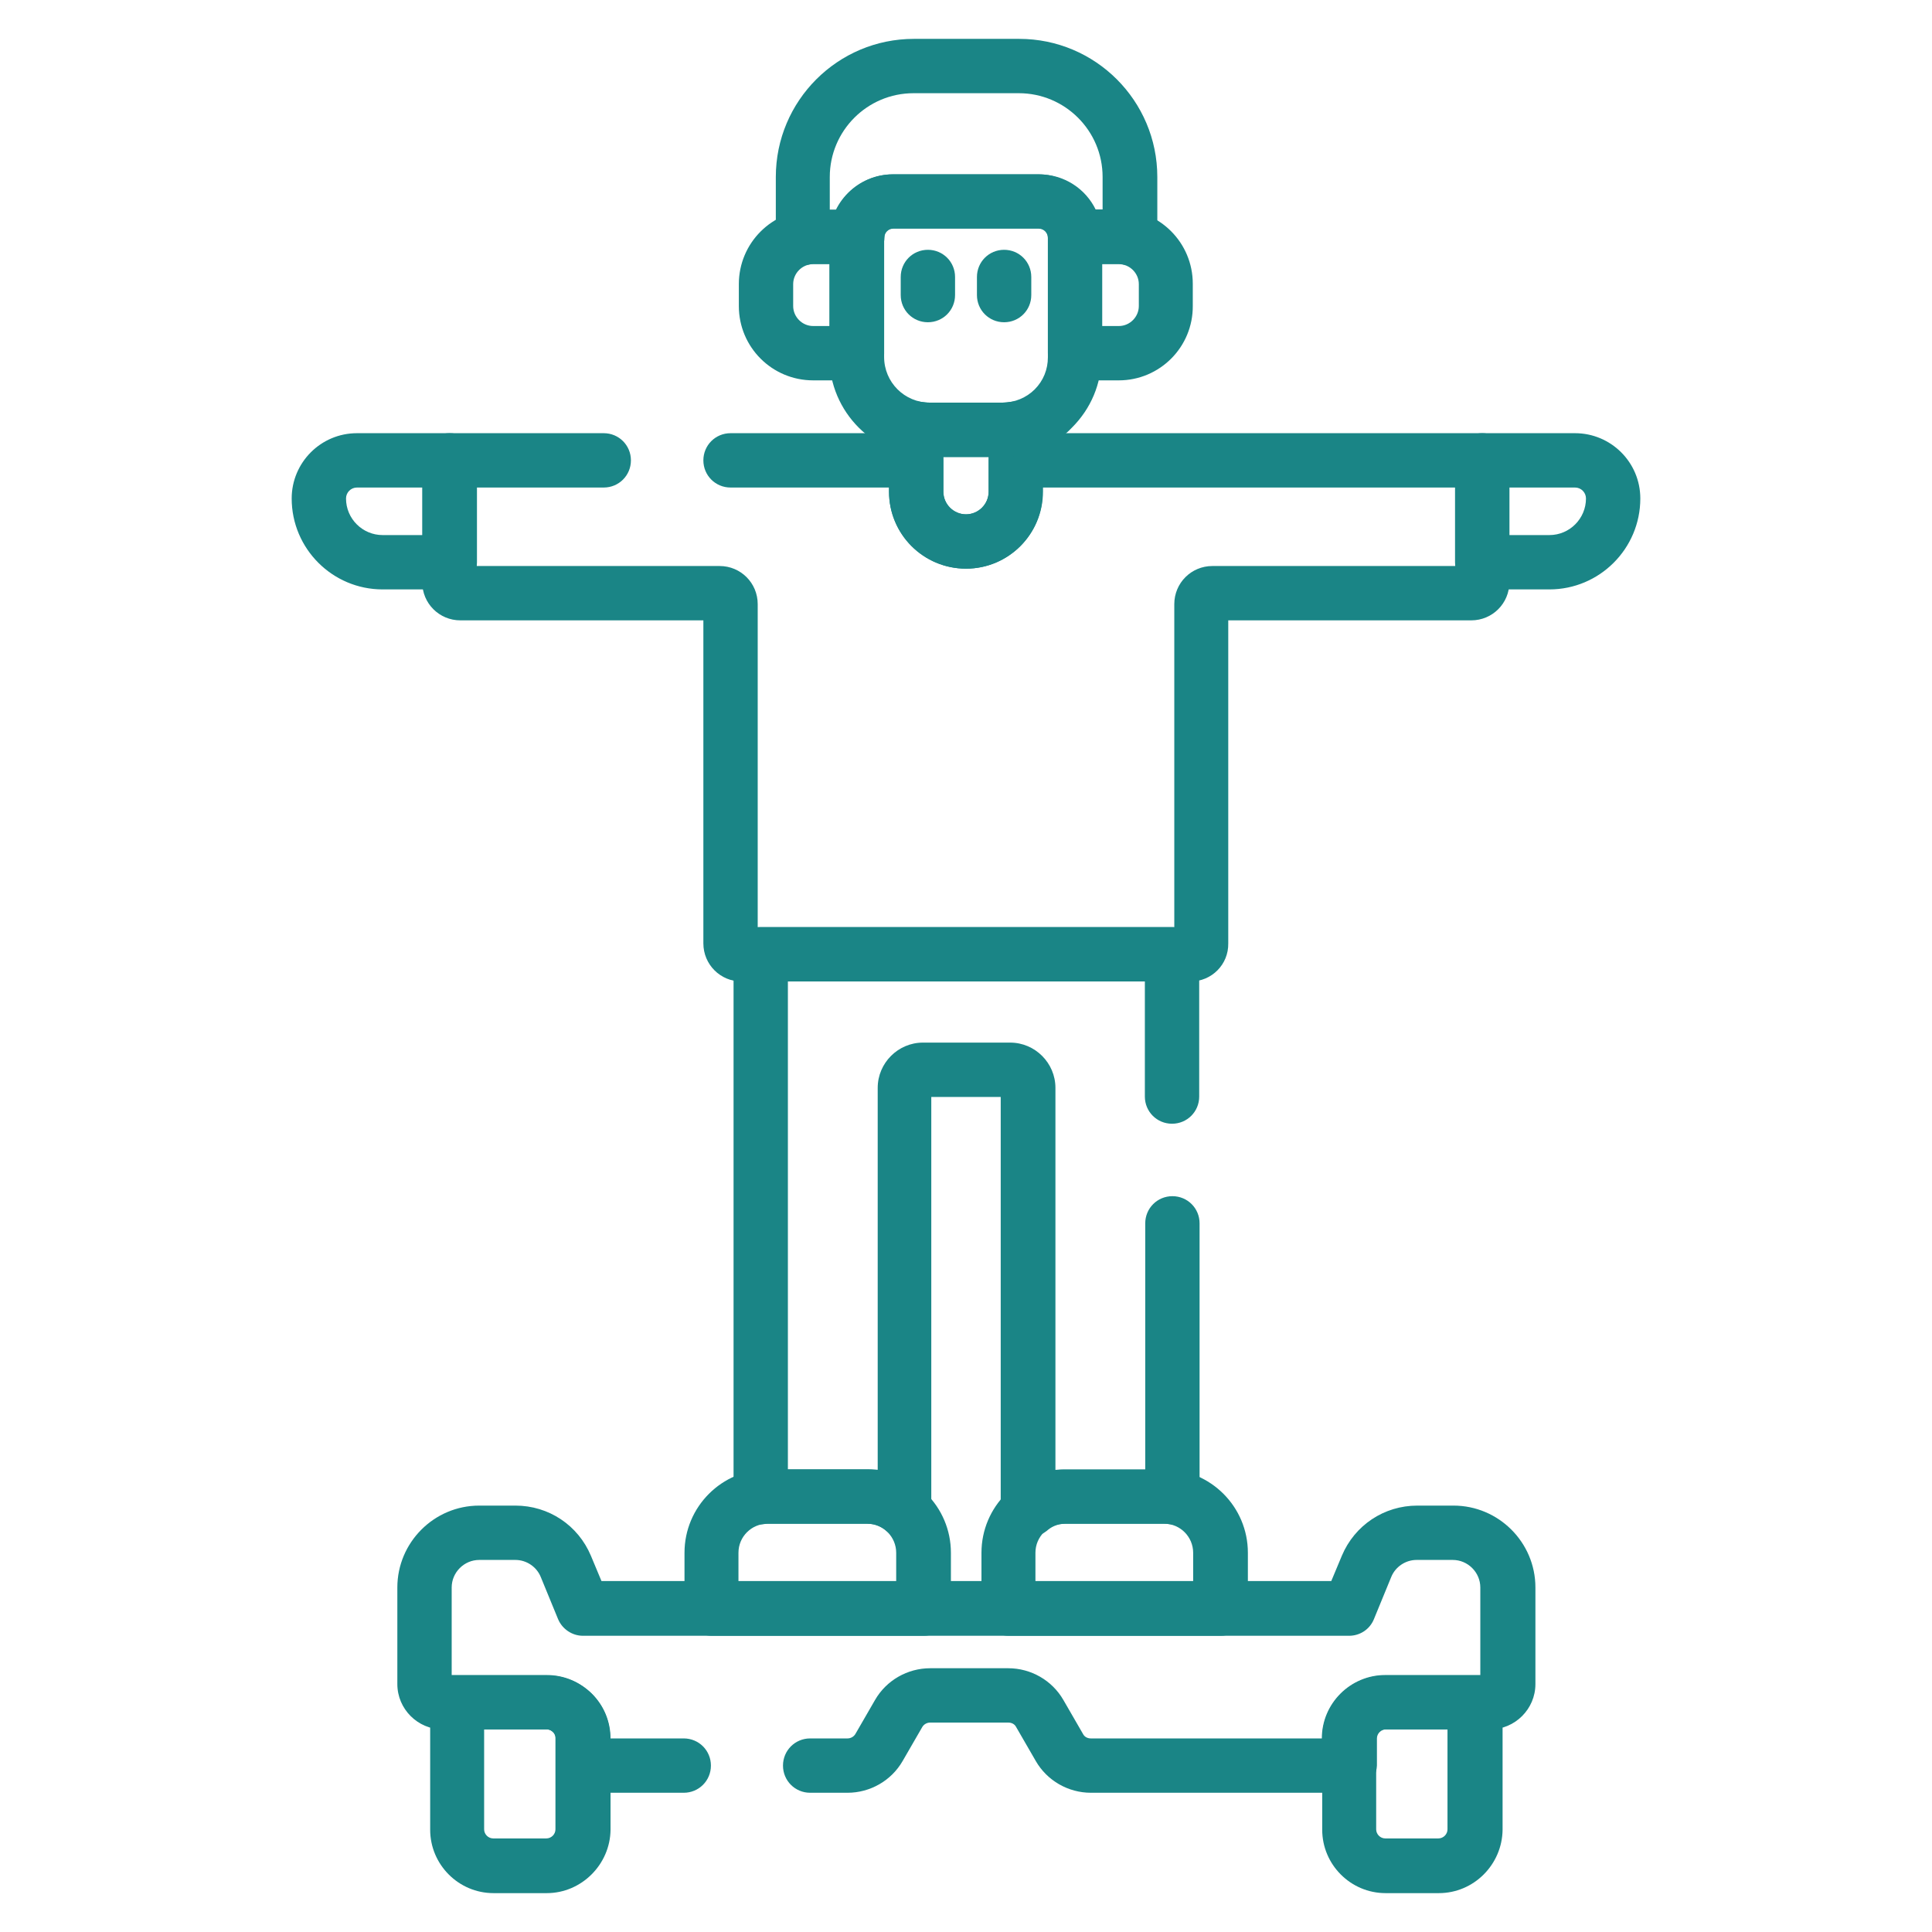
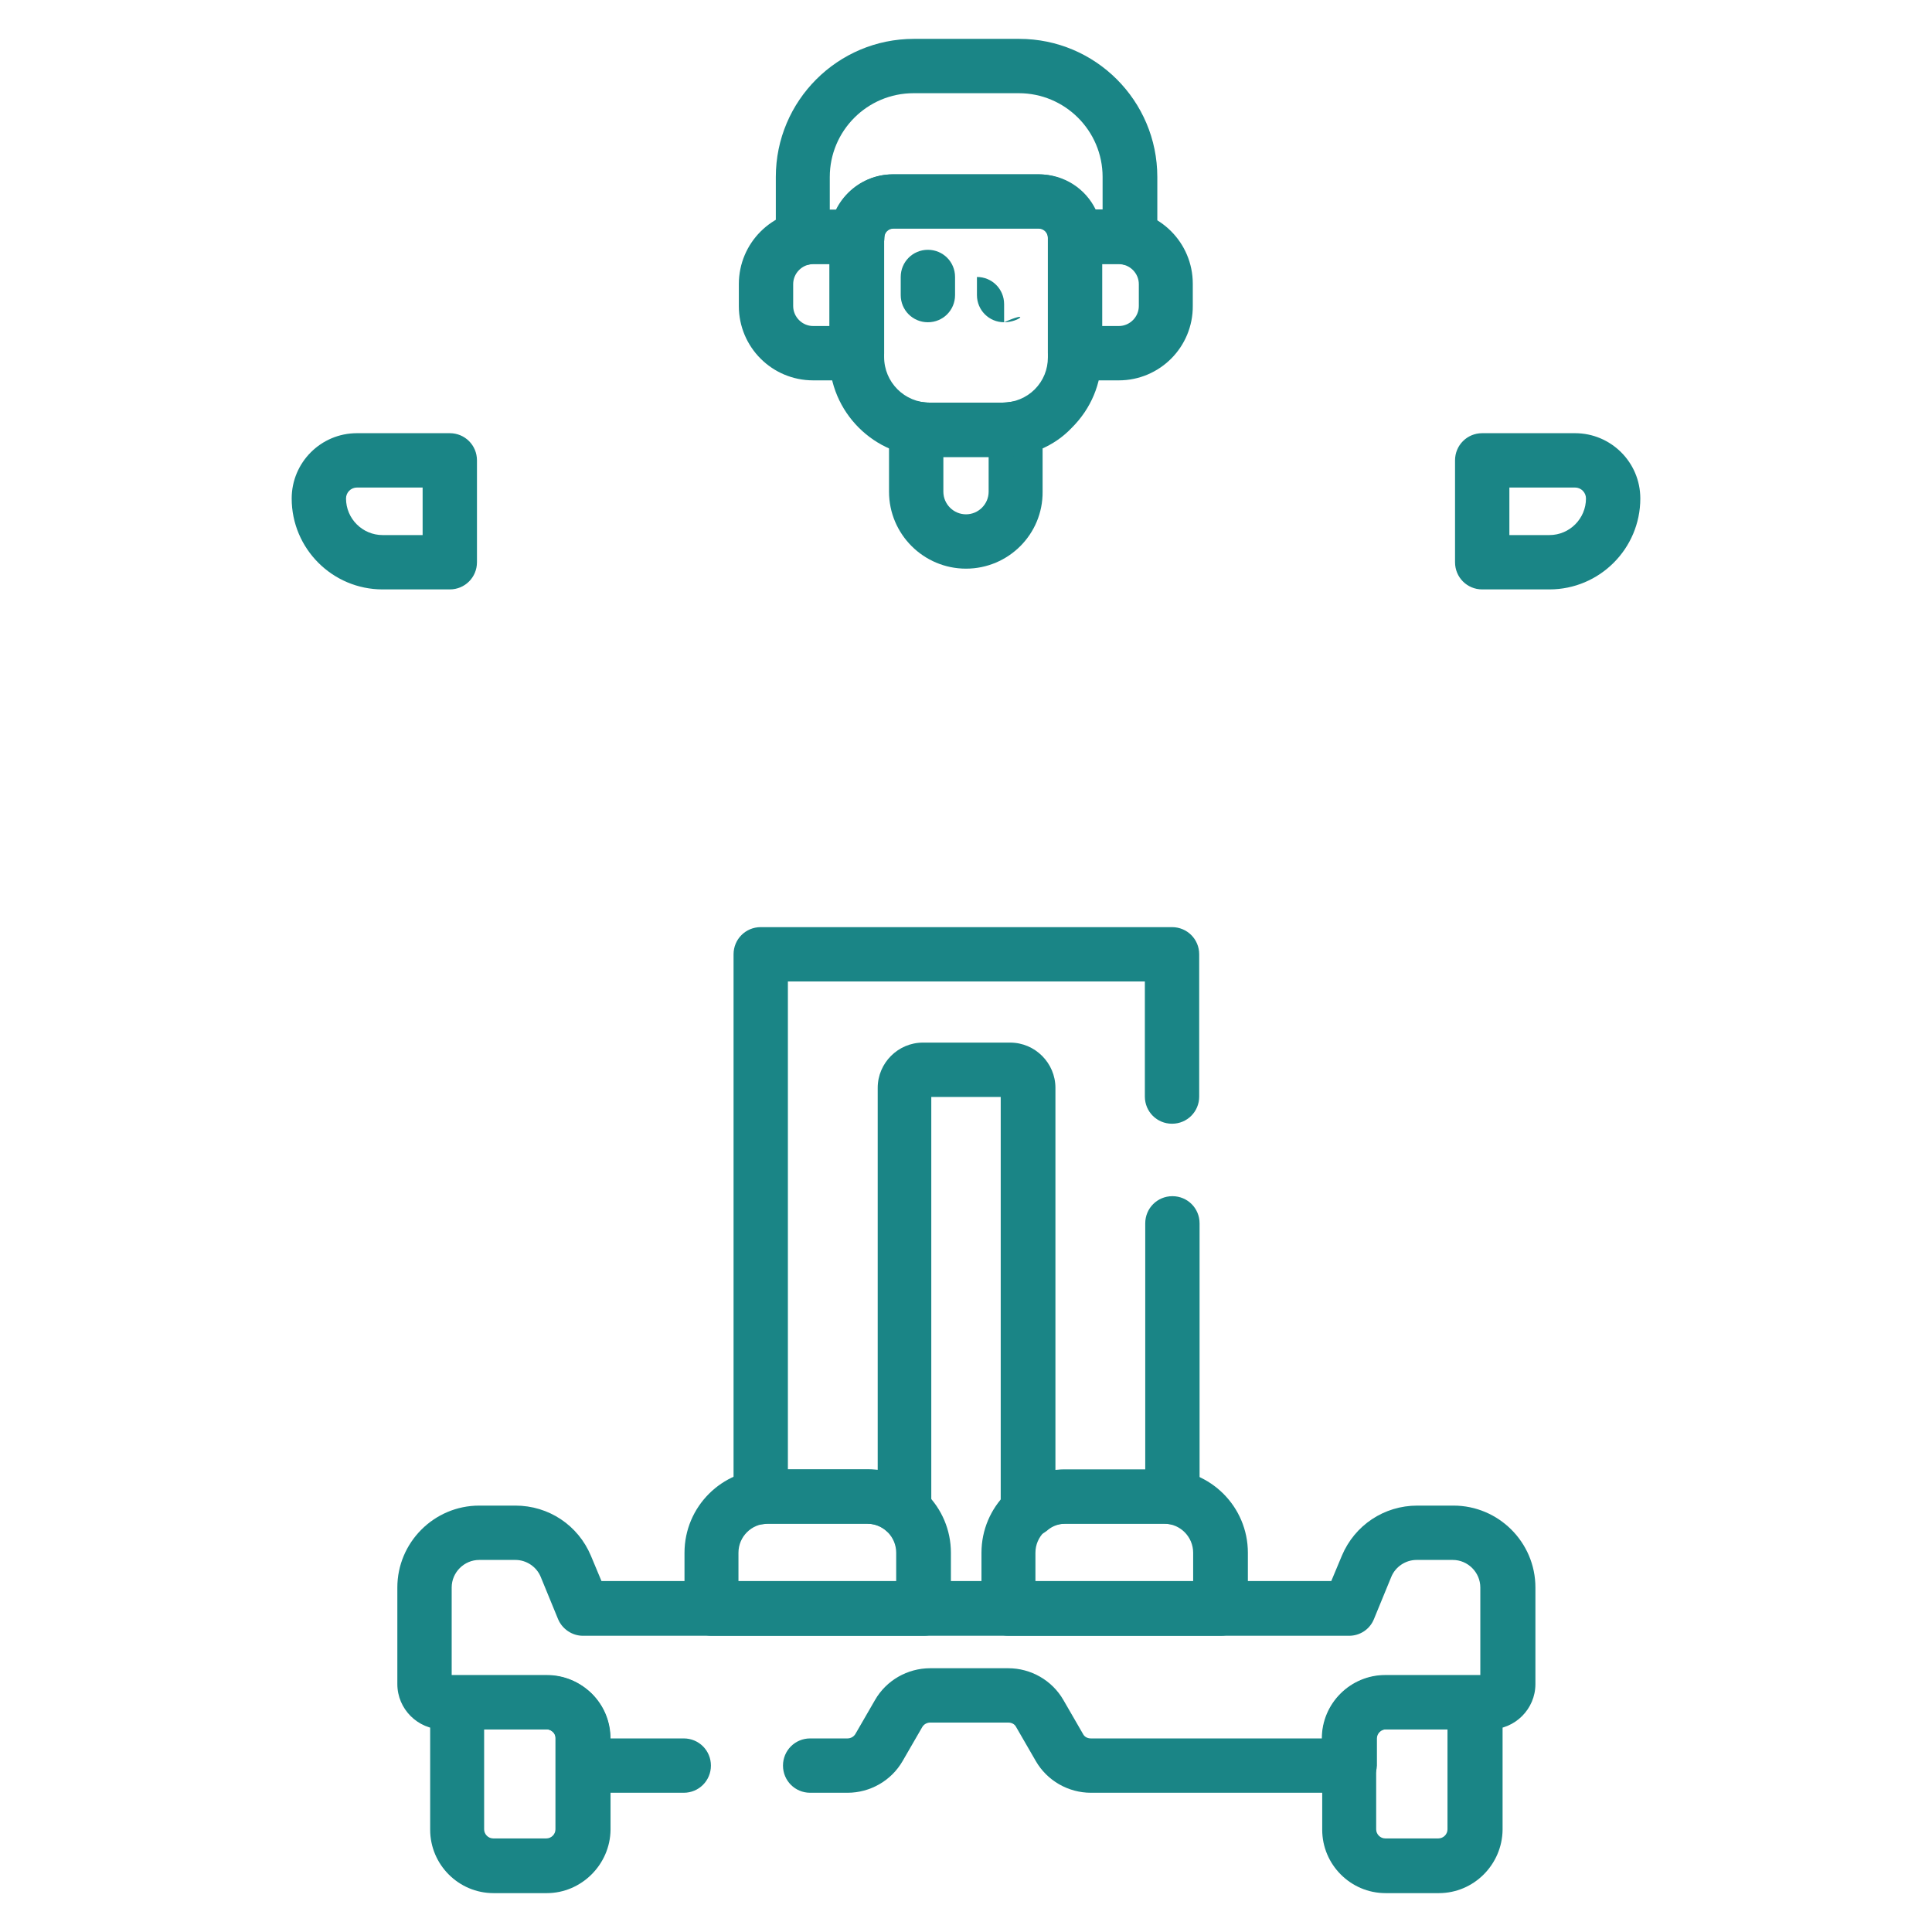
<svg xmlns="http://www.w3.org/2000/svg" version="1.1" id="Capa_1" x="0px" y="0px" viewBox="0 0 512 512" style="enable-background:new 0 0 512 512;" xml:space="preserve">
  <style type="text/css">
	.st0{fill:#1A8586;}
</style>
  <g>
    <g>
      <path class="st0" d="M144.9,501.7h-14.1c-9.3,0-16.8-7.6-16.8-16.8v-33.7c0-4,3.2-7.2,7.2-7.2h23.8c4.5,0,8.7,1.8,11.9,4.9    c3.2,3.2,4.9,7.4,4.9,11.9v24.1C161.7,494.1,154.1,501.7,144.9,501.7z M128.3,458.3v26.5c0,1.3,1.1,2.4,2.4,2.4h14.1    c1.3,0,2.4-1.1,2.4-2.4v-24.1c0-0.9-0.4-1.5-0.7-1.7c-0.3-0.3-0.8-0.7-1.7-0.7H128.3z" />
      <path class="st0" d="M381.3,501.7h-14.1c-9.3,0-16.8-7.6-16.8-16.8v-24.1c0-9.3,7.6-16.8,16.8-16.8c0,0,0,0,0,0l23.8,0    c4,0,7.2,3.2,7.2,7.2v33.7C398.1,494.1,390.6,501.7,381.3,501.7z M367.1,458.3c-1.3,0-2.4,1.1-2.4,2.4v24.1c0,1.3,1.1,2.4,2.4,2.4    h14.1c1.3,0,2.4-1.1,2.4-2.4v-26.5L367.1,458.3z" />
    </g>
    <g>
      <path class="st0" d="M410.6,156.2h-17.8c-4,0-7.2-3.2-7.2-7.2v-27c0-4,3.2-7.2,7.2-7.2h24.6c9.5,0,17.3,7.7,17.3,17.3    C434.7,145.4,423.9,156.2,410.6,156.2z M400,141.8h10.6c5.4,0,9.7-4.4,9.7-9.7c0-1.6-1.3-2.9-2.9-2.9H400V141.8z" />
      <path class="st0" d="M119.2,156.2h-17.8c-13.3,0-24.1-10.8-24.1-24.1c0-9.5,7.7-17.3,17.3-17.3h24.6c4,0,7.2,3.2,7.2,7.2v27    C126.4,153,123.2,156.2,119.2,156.2z M94.6,129.2c-1.6,0-2.9,1.3-2.9,2.9c0,5.4,4.4,9.7,9.7,9.7H112v-12.6H94.6z" />
    </g>
    <path class="st0" d="M272.4,407.5c-1,0-2-0.2-3-0.6c-2.6-1.2-4.2-3.7-4.2-6.5V290.7h-18.4v109.6c0,2.8-1.6,5.4-4.2,6.5   c-2.6,1.2-5.6,0.7-7.7-1.1c-1-0.9-2.7-1.9-5-1.9h-26.4c-0.3,0-0.6,0-1,0.1c-2,0.3-4.1-0.4-5.7-1.7c-1.6-1.4-2.4-3.3-2.4-5.4V252.9   c0-4,3.2-7.2,7.2-7.2h109c4,0,7.2,3.2,7.2,7.2v37.7c0,4-3.2,7.2-7.2,7.2c-4,0-7.2-3.2-7.2-7.2v-30.5h-94.6v129.3h21.2   c0.9,0,1.7,0.1,2.6,0.1V288.3c0-6.6,5.4-12,12-12h23.1c6.6,0,12,5.4,12,12v101.3c0.8-0.1,1.7-0.1,2.6-0.1h21.2v-65.3   c0-4,3.2-7.2,7.2-7.2s7.2,3.2,7.2,7.2v72.6c0,2.1-0.9,4-2.4,5.4c-1.6,1.4-3.6,2-5.7,1.7c-0.4-0.1-0.8-0.1-1-0.1h-26.4   c-2.4,0-4,1-5,1.9C275.8,406.9,274.1,407.5,272.4,407.5z" />
    <g>
      <path class="st0" d="M244.8,433.5h-56.2c-4,0-7.2-3.2-7.2-7.2v-14.8c0-12.2,9.9-22.1,22.1-22.1h26.4c12.2,0,22.1,9.9,22.1,22.1    v14.8C252,430.3,248.7,433.5,244.8,433.5z M195.7,419.1h41.8v-7.6c0-4.2-3.4-7.7-7.7-7.7h-26.4c-4.2,0-7.7,3.4-7.7,7.7V419.1z" />
      <path class="st0" d="M323.5,433.5h-56.2c-4,0-7.2-3.2-7.2-7.2v-14.8c0-12.2,9.9-22.1,22.1-22.1h26.4c12.2,0,22.1,9.9,22.1,22.1    v14.8C330.7,430.3,327.4,433.5,323.5,433.5z M274.4,419.1h41.8v-7.6c0-4.2-3.4-7.7-7.7-7.7h-26.4c-4.2,0-7.7,3.4-7.7,7.7V419.1z" />
    </g>
    <path class="st0" d="M357.5,475.1h-68.4c-6,0-11.6-3.2-14.6-8.4l-5.2-9c-0.4-0.8-1.2-1.2-2.1-1.2h-20.7c-0.9,0-1.7,0.5-2.1,1.2   l-5.2,9c-3,5.2-8.6,8.4-14.6,8.4h-9.9c-4,0-7.2-3.2-7.2-7.2c0-4,3.2-7.2,7.2-7.2h9.9c0.9,0,1.7-0.5,2.1-1.2l5.2-9   c3-5.2,8.6-8.4,14.6-8.4h20.7c6,0,11.6,3.2,14.6,8.4l5.2,9c0.4,0.8,1.2,1.2,2.1,1.2h61.2c0-9.3,7.6-16.8,16.8-16.8h25.2v-23.2   c0-4-3.3-7.3-7.3-7.3h-9.6c-2.9,0-5.6,1.8-6.7,4.5l-4.6,11.2c-1.1,2.7-3.7,4.4-6.6,4.4h-203c-2.9,0-5.5-1.8-6.6-4.4l-4.6-11.2   c-1.1-2.7-3.8-4.5-6.7-4.5h-9.6c-4,0-7.3,3.3-7.3,7.3v23.2h25.2c9.3,0,16.8,7.5,16.8,16.8h19.5c4,0,7.2,3.2,7.2,7.2   c0,4-3.2,7.2-7.2,7.2h-26.7c-4,0-7.2-3.2-7.2-7.2v-7.2c0-1.3-1.1-2.4-2.4-2.4h-27.6c-6.6,0-12-5.4-12-12v-25.6   c0-11.9,9.7-21.7,21.7-21.7h9.6c8.8,0,16.6,5.2,20,13.3l2.8,6.7h193.4l2.8-6.7c3.4-8.1,11.2-13.3,20-13.3h9.6   c11.9,0,21.7,9.7,21.7,21.7v25.6c0,6.6-5.4,12-12,12h-27.6c-1.3,0-2.4,1.1-2.4,2.4v7.2C364.7,471.9,361.5,475.1,357.5,475.1z" />
-     <path class="st0" d="M315.5,260.1h-119c-5.6,0-10.1-4.5-10.1-10.1v-85.6h-64.4c-5.6,0-10.1-4.5-10.1-10.1V122c0-4,3.2-7.2,7.2-7.2   H160c4,0,7.2,3.2,7.2,7.2s-3.2,7.2-7.2,7.2h-33.7V150h64.4c5.6,0,10.1,4.5,10.1,10.1v85.6h110.4v-85.6c0-5.6,4.5-10.1,10.1-10.1   h64.4v-20.8H276.4v1.1c0,11.2-9.1,20.4-20.4,20.4s-20.4-9.1-20.4-20.4v-1.1h-42c-4,0-7.2-3.2-7.2-7.2s3.2-7.2,7.2-7.2h49.2   c4,0,7.2,3.2,7.2,7.2v8.3c0,3.3,2.7,6,6,6c3.3,0,6-2.7,6-6V122c0-4,3.2-7.2,7.2-7.2h123.6c4,0,7.2,3.2,7.2,7.2v32.3   c0,5.6-4.5,10.1-10.1,10.1h-64.4V250C325.6,255.6,321.1,260.1,315.5,260.1z" />
    <path class="st0" d="M256,150.7c-11.2,0-20.4-9.1-20.4-20.4v-16.8c0-2.1,1-4.2,2.6-5.5c1.6-1.4,3.8-1.9,5.9-1.5   c0.8,0.1,1.5,0.2,2.2,0.2h19.3c0.7,0,1.4-0.1,2.2-0.2c2.1-0.4,4.3,0.2,5.9,1.5c1.6,1.4,2.6,3.4,2.6,5.5v16.8   C276.4,141.6,267.2,150.7,256,150.7z M250,121.1v9.2c0,3.3,2.7,6,6,6c3.3,0,6-2.7,6-6v-9.2H250z" />
    <g>
      <path class="st0" d="M299.4,70.3c-0.6,0-1.1-0.1-1.7-0.2c-0.4-0.1-0.8-0.2-1.2-0.2h-11.6c-3.9,0-7.1-3.1-7.2-7    c0-1.3-1.1-2.4-2.4-2.4h-38.5c-1.3,0-2.4,1-2.4,2.4c-0.1,3.9-3.3,7-7.2,7h-11.6c-0.4,0-0.8,0.1-1.2,0.2c-2.1,0.5-4.4,0-6.1-1.4    c-1.7-1.4-2.7-3.4-2.7-5.6V46.9c0-20.2,16.4-36.6,36.6-36.6h27.9c20.2,0,36.6,16.4,36.6,36.6v16.2c0,2.2-1,4.3-2.7,5.6    C302.5,69.8,301,70.3,299.4,70.3z M290.4,55.6h1.8v-8.7c0-12.3-10-22.2-22.2-22.2h-27.9c-12.3,0-22.2,10-22.2,22.2v8.7h1.8    c2.7-5.6,8.4-9.4,15.1-9.4h38.5C282,46.2,287.7,50,290.4,55.6z" />
      <g>
        <path class="st0" d="M227.1,100.8h-11.6c-10.9,0-19.7-8.8-19.7-19.7v-5.8c0-10.9,8.8-19.7,19.7-19.7h11.6c2,0,3.8,0.8,5.2,2.2     c1.4,1.4,2.1,3.3,2,5.3c0,0.1,0,0.1,0,0.2v30.4C234.3,97.6,231.1,100.8,227.1,100.8z M215.5,70c-2.9,0-5.3,2.4-5.3,5.3v5.8     c0,2.9,2.4,5.3,5.3,5.3h4.4V70H215.5z" />
        <path class="st0" d="M296.5,100.8h-11.6c-4,0-7.2-3.2-7.2-7.2V63.2c0-0.1,0-0.2,0-0.3c0-1.9,0.7-3.8,2-5.2     c1.4-1.4,3.2-2.2,5.1-2.2h11.6c10.9,0,19.7,8.8,19.7,19.7v5.8C316.2,92,307.3,100.8,296.5,100.8z M292.1,86.4h4.4     c2.9,0,5.3-2.4,5.3-5.3v-5.8c0-2.9-2.4-5.3-5.3-5.3h-4.4V86.4z" />
      </g>
      <path class="st0" d="M265.6,121.1h-19.3c-14.6,0-26.5-11.9-26.5-26.5V63c0-9.3,7.6-16.8,16.8-16.8h38.5c9.3,0,16.8,7.6,16.8,16.8    v31.6c0,7.1-2.8,13.7-7.8,18.7C279.4,118.3,272.7,121.1,265.6,121.1z M236.7,60.6c-1.3,0-2.4,1.1-2.4,2.4v31.6    c0,6.7,5.4,12.1,12.1,12.1h19.3c3.2,0,6.3-1.3,8.5-3.5c2.3-2.3,3.5-5.3,3.5-8.5V63c0-1.3-1.1-2.4-2.4-2.4H236.7z" />
    </g>
    <g>
      <path class="st0" d="M245.9,85.4c-4,0-7.2-3.2-7.2-7.2v-4.8c0-4,3.2-7.2,7.2-7.2c4,0,7.2,3.2,7.2,7.2v4.8    C253.1,82.2,249.9,85.4,245.9,85.4z" />
-       <path class="st0" d="M266.1,85.4c-4,0-7.2-3.2-7.2-7.2v-4.8c0-4,3.2-7.2,7.2-7.2c4,0,7.2,3.2,7.2,7.2v4.8    C273.3,82.2,270.1,85.4,266.1,85.4z" />
+       <path class="st0" d="M266.1,85.4c-4,0-7.2-3.2-7.2-7.2v-4.8c4,0,7.2,3.2,7.2,7.2v4.8    C273.3,82.2,270.1,85.4,266.1,85.4z" />
    </g>
  </g>
</svg>